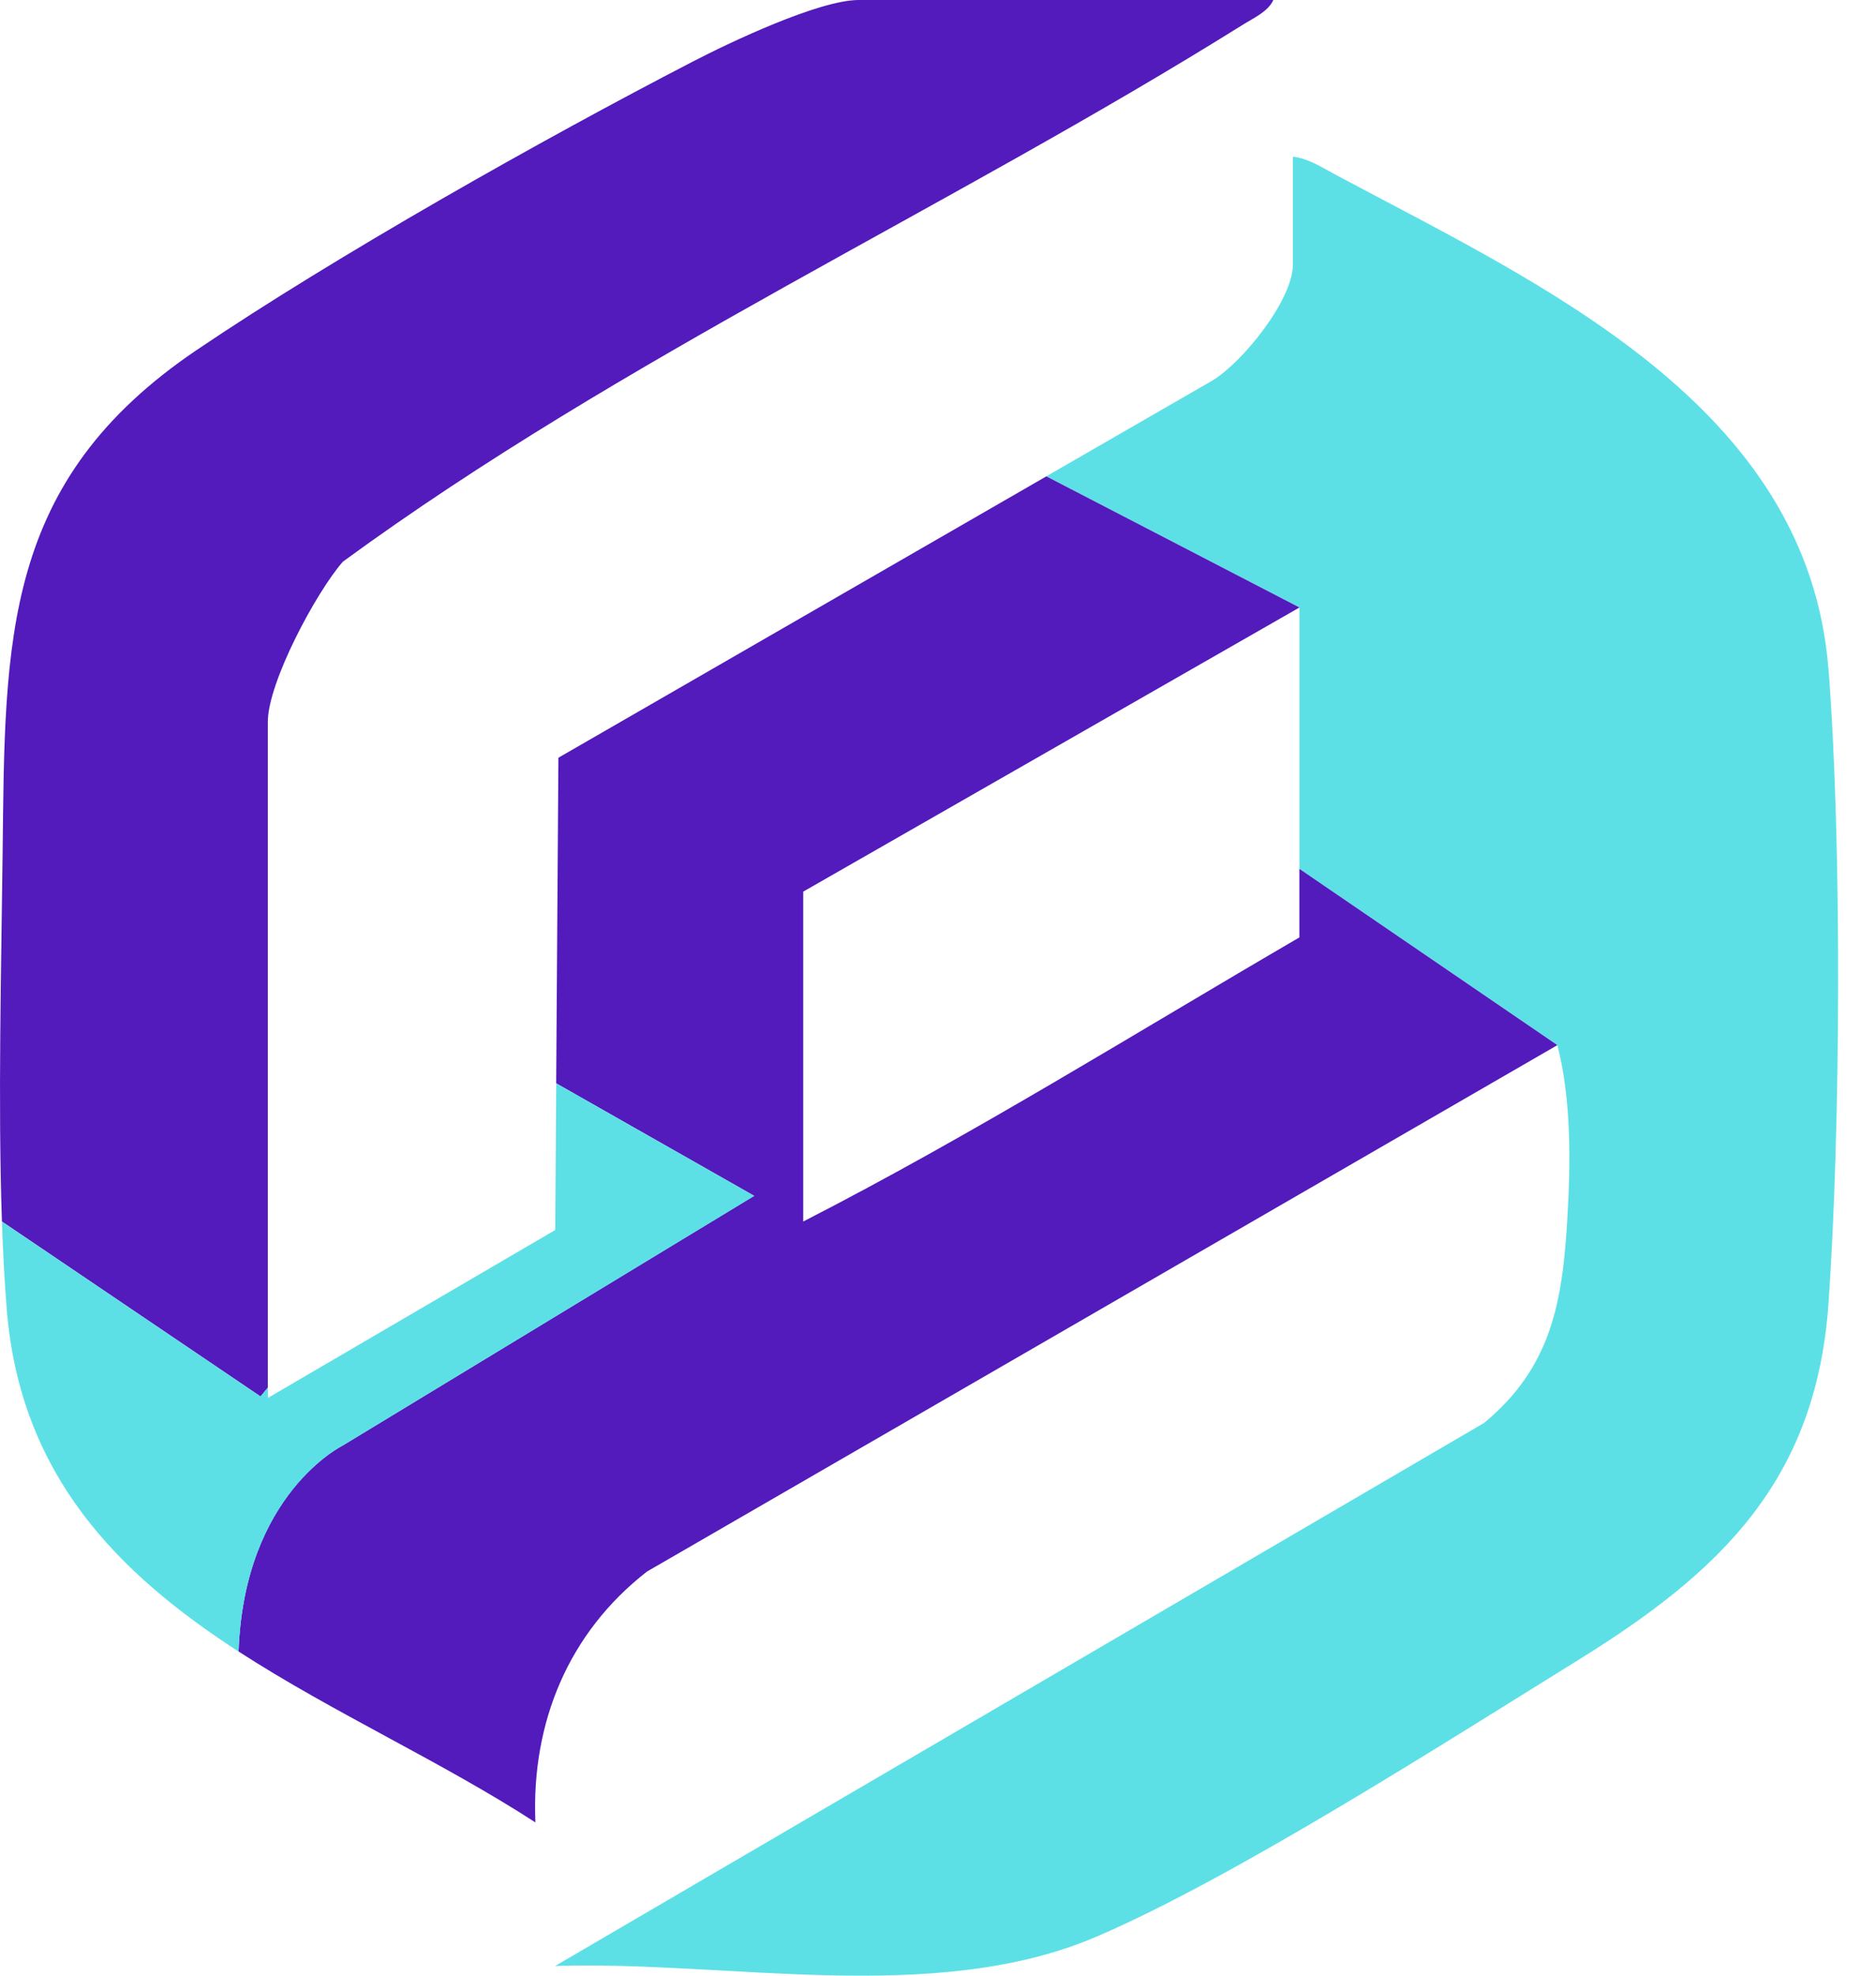
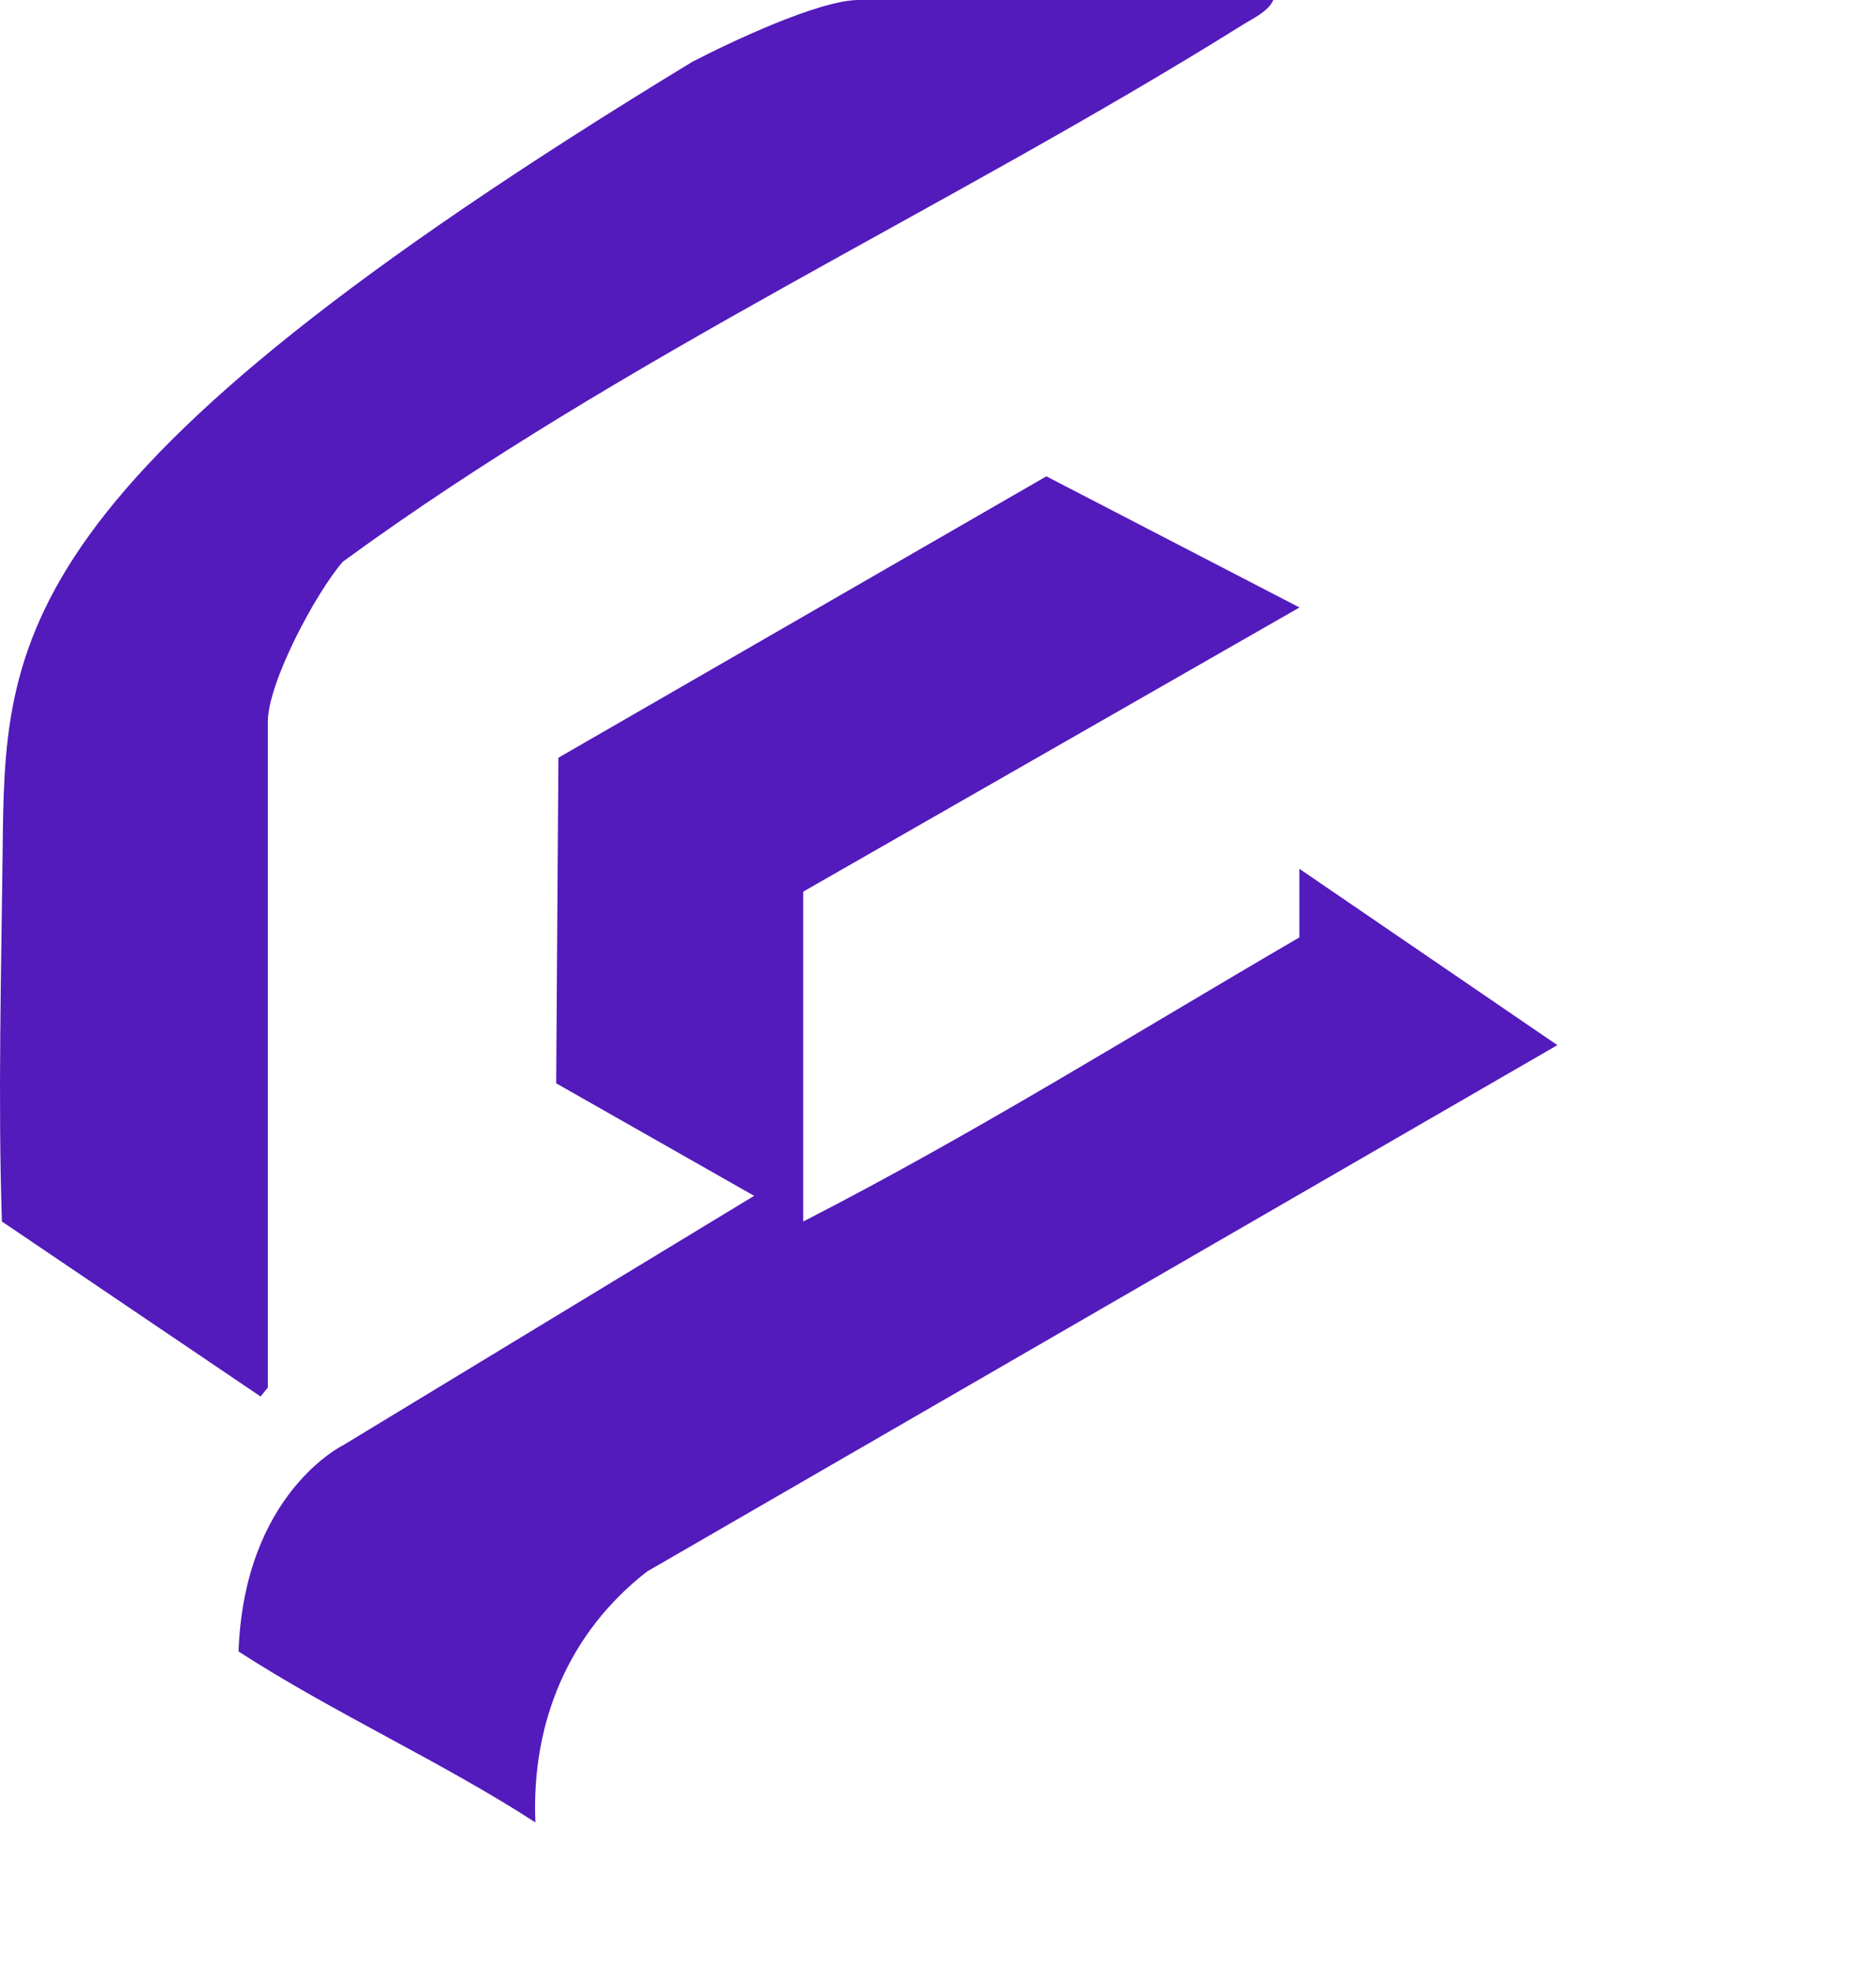
<svg xmlns="http://www.w3.org/2000/svg" width="38" height="40" viewBox="0 0 38 40" fill="none">
-   <rect width="38" height="40" fill="white" />
-   <path d="M37.037 13.551C36.618 8.2 31.229 5.768 27.071 3.547C26.801 3.403 26.494 3.201 26.189 3.173V5.355C26.189 6.067 25.181 7.322 24.566 7.7L21.195 9.643L26.321 12.298V17.59L31.546 21.16C31.828 22.255 31.816 23.529 31.748 24.669C31.649 26.359 31.428 27.674 30.066 28.806L11.244 39.804C14.745 39.689 18.923 40.621 22.218 39.207C25.002 38.013 29.279 35.274 31.964 33.612C34.823 31.841 36.786 30 37.038 26.387C37.284 22.872 37.311 17.046 37.038 13.548L37.037 13.551Z" fill="#5CE0E6" />
  <path d="M26.322 18.978C22.988 20.919 19.705 22.972 16.27 24.731V18.052L26.322 12.299L21.195 9.644L11.311 15.341L11.266 21.933L15.276 24.211L6.948 29.262C6.948 29.262 4.946 30.234 4.832 33.436C6.752 34.679 8.958 35.673 10.845 36.897C10.759 34.881 11.513 33.055 13.107 31.817L31.546 21.16L26.32 17.59V18.977L26.322 18.978Z" fill="#531ABC" />
-   <path d="M5.425 28.094V14.614C5.425 13.819 6.401 11.994 6.945 11.372C12.637 7.21 19.184 4.241 25.171 0.503C25.382 0.37 25.689 0.235 25.792 0H17.394C16.591 0 14.782 0.858 14.019 1.254C10.966 2.834 6.81 5.178 3.983 7.087C0.048 9.746 0.101 12.942 0.053 17.281C0.028 19.518 -0.044 22.305 0.039 24.731L5.277 28.273L5.425 28.094Z" fill="#531ABC" />
-   <path d="M6.949 29.263L15.277 24.212L11.267 21.934L11.247 24.903L5.426 28.303V28.095L5.278 28.274L0.039 24.732C0.06 25.355 0.092 25.956 0.137 26.515C0.412 29.878 2.392 31.858 4.833 33.438C4.947 30.237 6.949 29.265 6.949 29.265V29.263Z" fill="#5CE0E6" />
+   <path d="M5.425 28.094V14.614C5.425 13.819 6.401 11.994 6.945 11.372C12.637 7.21 19.184 4.241 25.171 0.503C25.382 0.37 25.689 0.235 25.792 0H17.394C16.591 0 14.782 0.858 14.019 1.254C0.048 9.746 0.101 12.942 0.053 17.281C0.028 19.518 -0.044 22.305 0.039 24.731L5.277 28.273L5.425 28.094Z" fill="#531ABC" />
</svg>